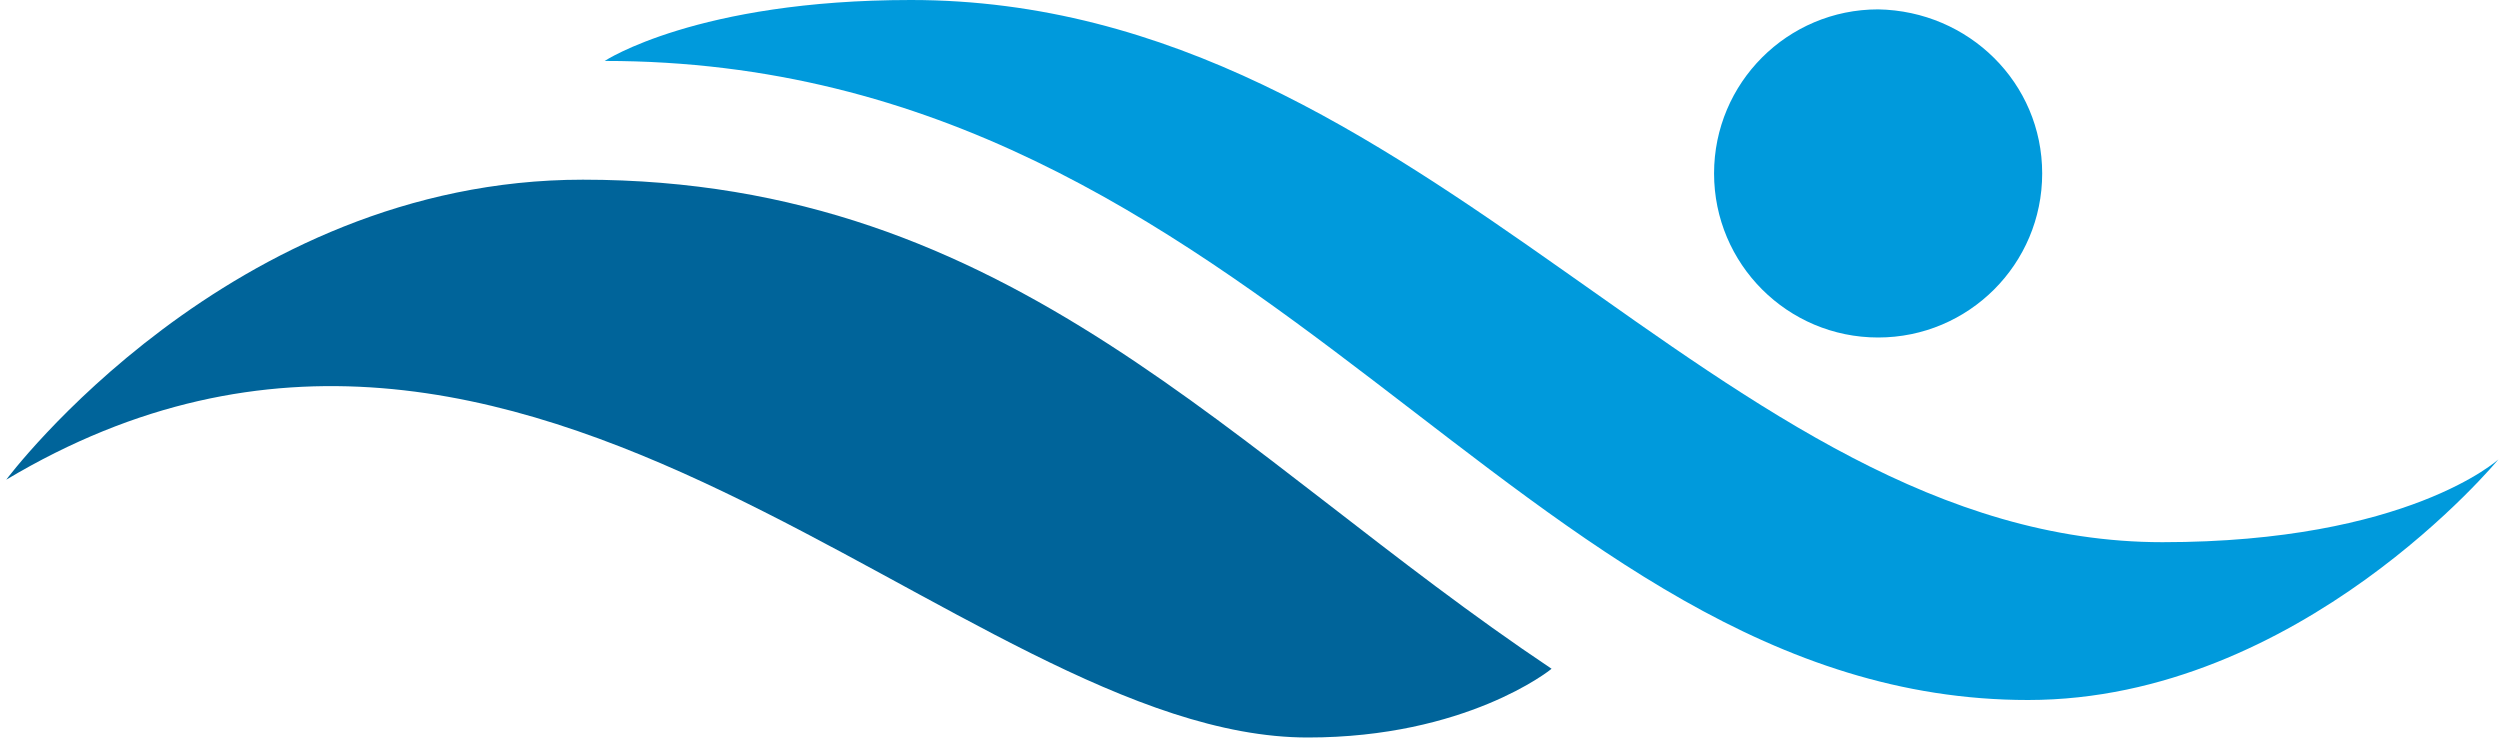
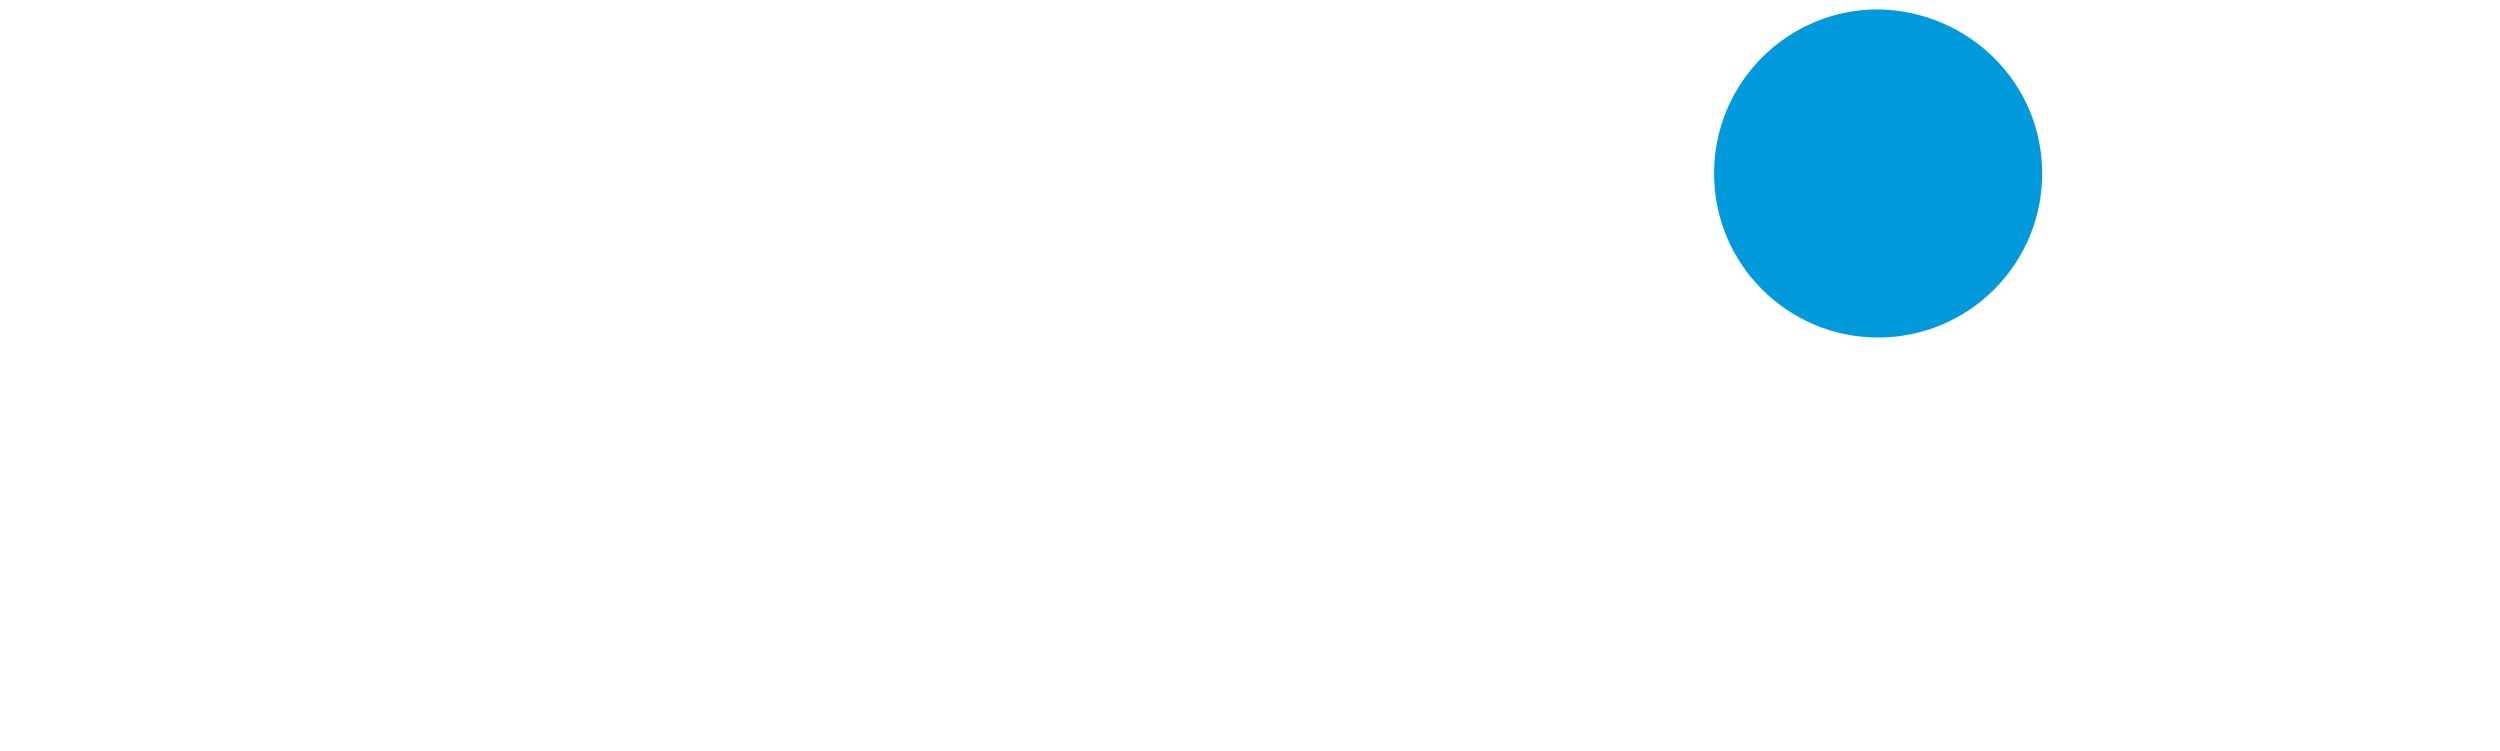
<svg xmlns="http://www.w3.org/2000/svg" id="Réteg_1" data-name="Réteg 1" viewBox="0 0 160 48.07">
  <defs>
    <style>
      .cls-1 {
        fill: #00649a;
      }

      .cls-1, .cls-2 {
        stroke-width: 0px;
      }

      .cls-2 {
        fill: #009adc;
      }
    </style>
  </defs>
-   <path class="cls-2" d="M38.7,3.9s5.9-3.9,19.6-3.9c33.2,0,51.6,34.7,80.1,34.7,15.7,0,21.5-5.3,21.5-5.3,0,0-12.7,15.4-30.1,15.4-32.7,0-48.7-40.9-91.1-40.9" />
  <path class="cls-2" d="M130.7,11.1c0,5.8-4.7,10.5-10.5,10.5s-10.5-4.7-10.5-10.5S114.4.6,120.2.6c5.8.1,10.5,4.7,10.5,10.5" />
-   <path class="cls-1" d="M37.3,11.5C14.7,11.5.4,30.7.4,30.7c33.5-20,61,16.5,83.3,16.5,10.1,0,15.5-4.3,15.6-4.4-20.5-13.7-34.5-31.3-62-31.3" />
</svg>